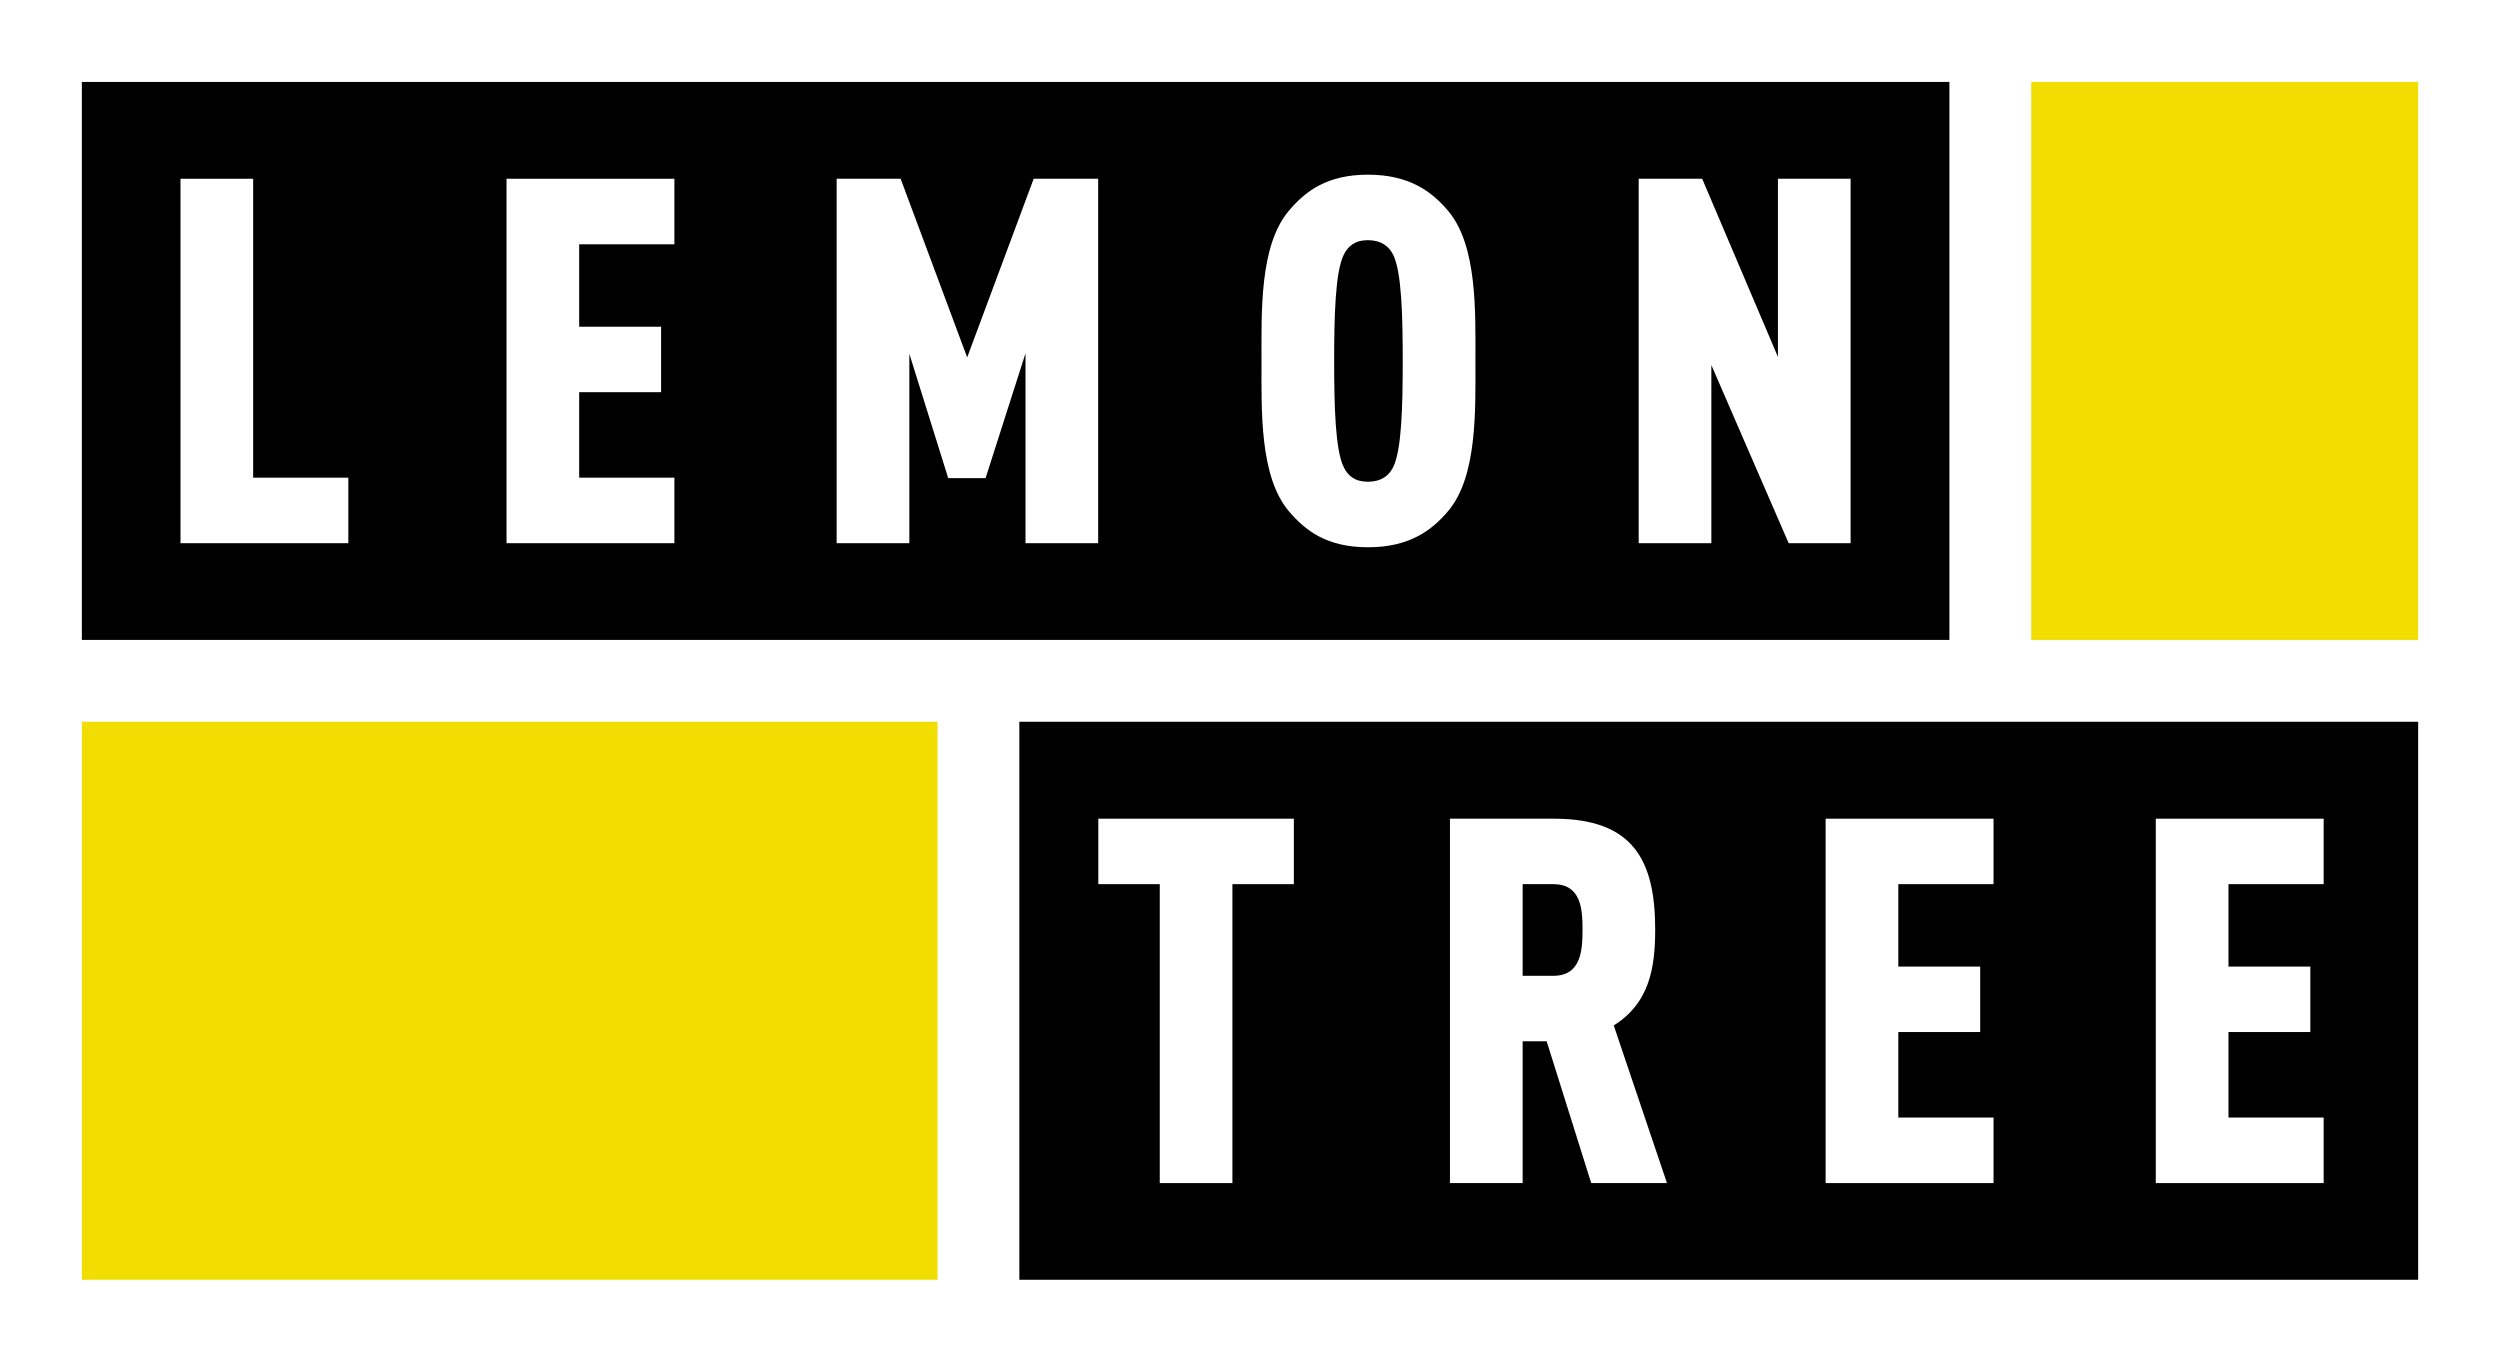
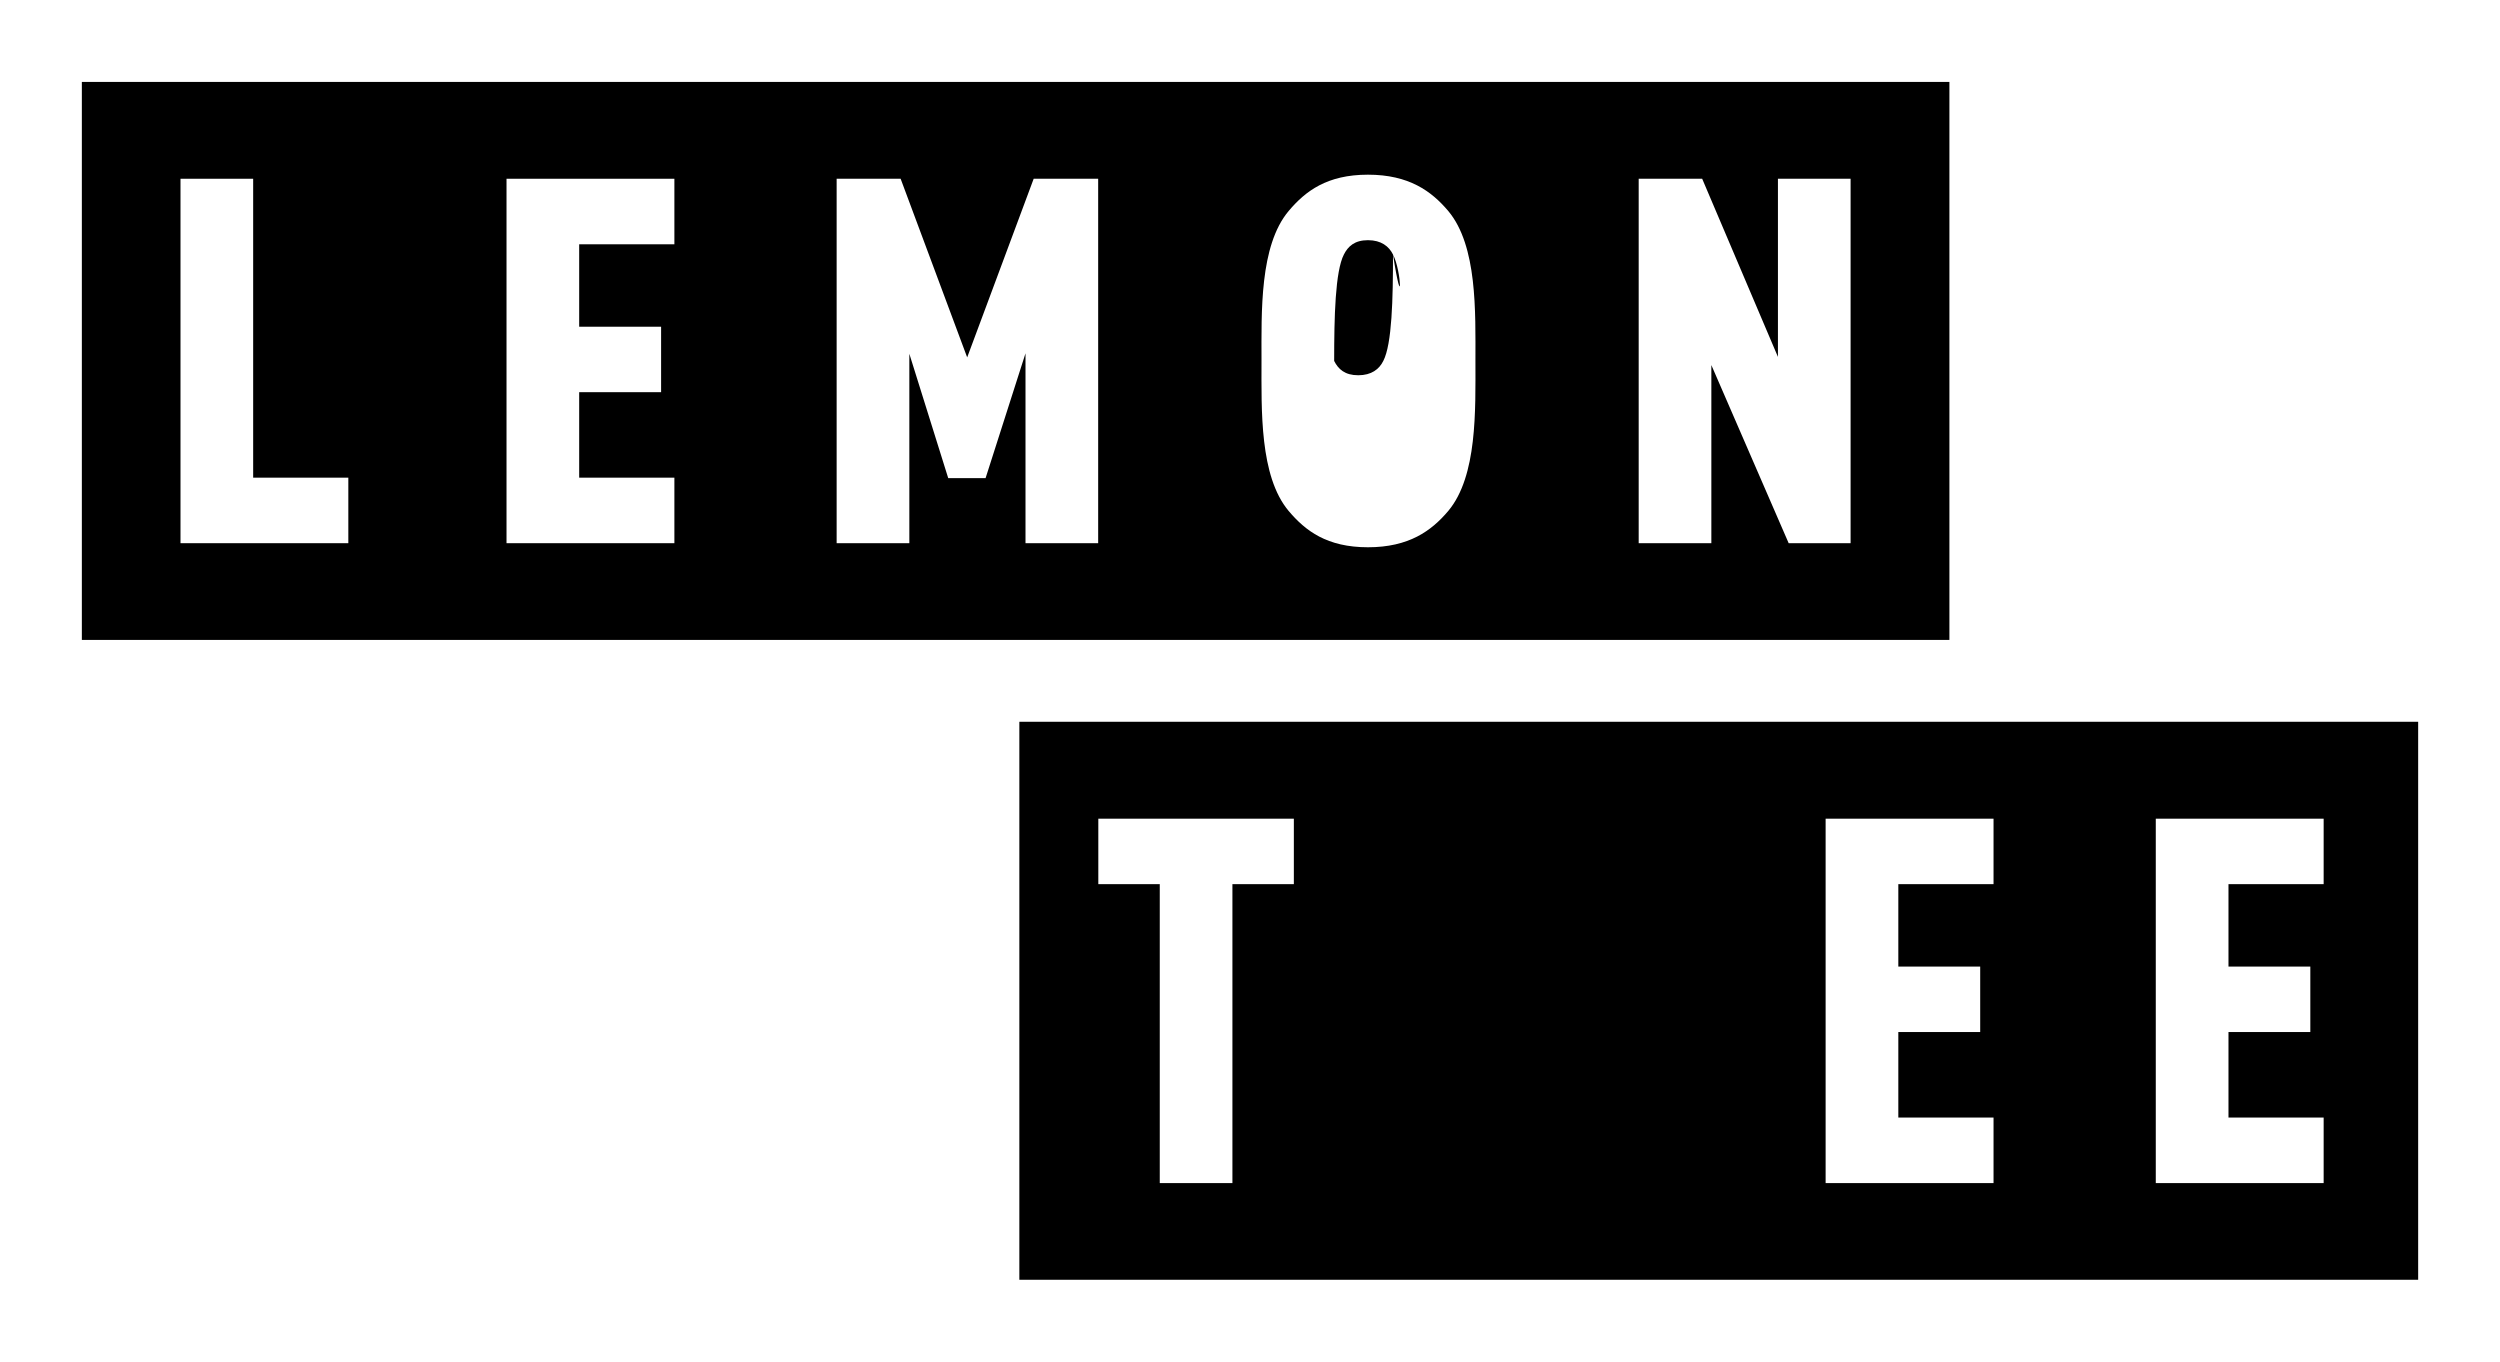
<svg xmlns="http://www.w3.org/2000/svg" xmlns:xlink="http://www.w3.org/1999/xlink" version="1.1" id="Layer_1" x="0px" y="0px" width="424.594px" height="231.259px" viewBox="-6.357 -28.719 424.594 231.259" enable-background="new -6.357 -28.719 424.594 231.259" xml:space="preserve">
  <rect x="-6.357" y="-28.719" fill="#FFFFFF" width="424.594" height="231.259" />
  <rect x="7.544" y="-14.805" width="317.182" height="94.768" />
  <polygon fill="#FFFFFF" points="24.299,63.536 24.299,1.64 36.64,1.64 36.64,52.406 52.802,52.406 52.802,63.536 " />
  <polygon fill="#FFFFFF" points="79.669,63.536 79.669,1.64 108.179,1.64 108.179,12.771 92.01,12.771 92.01,26.771 105.923,26.771   105.923,37.888 92.01,37.888 92.01,52.406 108.179,52.406 108.179,63.536 " />
  <polygon fill="#FFFFFF" points="167.812,63.536 167.812,31.288 161.03,52.491 154.688,52.491 148.083,31.367 148.083,63.536   135.736,63.536 135.736,1.64 146.604,1.64 157.906,31.979 169.2,1.64 180.153,1.64 180.153,63.536 " />
  <g>
    <defs>
      <rect id="SVGID_1_" x="-28.927" y="-40.652" width="450.276" height="252.731" />
    </defs>
    <clipPath id="SVGID_2_">
      <use xlink:href="#SVGID_1_" overflow="visible" />
    </clipPath>
-     <path clip-path="url(#SVGID_2_)" fill="#FFFFFF" d="M239.615,58.056c-2.861,3.389-6.69,6.171-13.643,6.171   c-6.955,0-10.612-2.782-13.473-6.171c-4.954-5.914-4.605-17.123-4.605-25.471c0-8.342-0.349-19.551,4.605-25.465   c2.86-3.387,6.518-6.171,13.473-6.171c6.952,0,10.781,2.784,13.643,6.171c4.954,5.914,4.612,17.123,4.612,25.465   C244.227,40.933,244.569,52.142,239.615,58.056 M230.228,14.507c-0.69-1.387-2-2.434-4.256-2.434c-2.264,0-3.389,1.047-4.086,2.434   c-1.479,2.869-1.651,10.604-1.651,18.078c0,7.479,0.172,15.217,1.651,18.084c0.697,1.395,1.822,2.428,4.086,2.428   c2.256,0,3.565-1.033,4.256-2.428c1.486-2.867,1.65-10.604,1.65-18.084C231.878,25.112,231.714,17.376,230.228,14.507" />
+     <path clip-path="url(#SVGID_2_)" fill="#FFFFFF" d="M239.615,58.056c-2.861,3.389-6.69,6.171-13.643,6.171   c-6.955,0-10.612-2.782-13.473-6.171c-4.954-5.914-4.605-17.123-4.605-25.471c0-8.342-0.349-19.551,4.605-25.465   c2.86-3.387,6.518-6.171,13.473-6.171c6.952,0,10.781,2.784,13.643,6.171c4.954,5.914,4.612,17.123,4.612,25.465   C244.227,40.933,244.569,52.142,239.615,58.056 M230.228,14.507c-0.69-1.387-2-2.434-4.256-2.434c-2.264,0-3.389,1.047-4.086,2.434   c-1.479,2.869-1.651,10.604-1.651,18.078c0.697,1.395,1.822,2.428,4.086,2.428   c2.256,0,3.565-1.033,4.256-2.428c1.486-2.867,1.65-10.604,1.65-18.084C231.878,25.112,231.714,17.376,230.228,14.507" />
    <polygon clip-path="url(#SVGID_2_)" fill="#FFFFFF" points="297.426,63.536 284.295,33.282 284.295,63.536 271.954,63.536    271.954,1.64 282.737,1.64 295.603,31.895 295.603,1.64 307.944,1.64 307.944,63.536  " />
    <rect x="166.767" y="93.865" clip-path="url(#SVGID_2_)" width="237.57" height="94.768" />
-     <rect x="338.626" y="-14.805" clip-path="url(#SVGID_2_)" fill="#F1DD00" width="65.711" height="94.768" />
    <polygon clip-path="url(#SVGID_2_)" fill="#FFFFFF" points="202.954,121.443 202.954,172.215 190.614,172.215 190.614,121.443    180.179,121.443 180.179,110.325 213.386,110.325 213.386,121.443  " />
-     <path clip-path="url(#SVGID_2_)" fill="#FFFFFF" d="M263.889,172.215l-7.565-24.09h-4.077v24.09h-12.349v-61.89h17.649   c13.473,0,17.209,7.038,17.209,18.853c0,6.606-1.046,12.527-7.039,16.262l9.039,26.775H263.889z M257.455,121.443h-5.209v15.565   h5.209c4.696,0,4.96-4.265,4.96-7.83S262.152,121.443,257.455,121.443" />
    <polygon clip-path="url(#SVGID_2_)" fill="#FFFFFF" points="303.702,172.215 303.702,110.325 332.22,110.325 332.22,121.443    316.049,121.443 316.049,135.442 329.955,135.442 329.955,146.559 316.049,146.559 316.049,161.083 332.22,161.083 332.22,172.215     " />
    <polygon clip-path="url(#SVGID_2_)" fill="#FFFFFF" points="359.776,172.215 359.776,110.325 388.286,110.325 388.286,121.443    372.123,121.443 372.123,135.442 386.023,135.442 386.023,146.559 372.123,146.559 372.123,161.083 388.286,161.083    388.286,172.215  " />
-     <rect x="7.55" y="93.865" clip-path="url(#SVGID_2_)" fill="#F1DD00" width="145.315" height="94.768" />
  </g>
</svg>